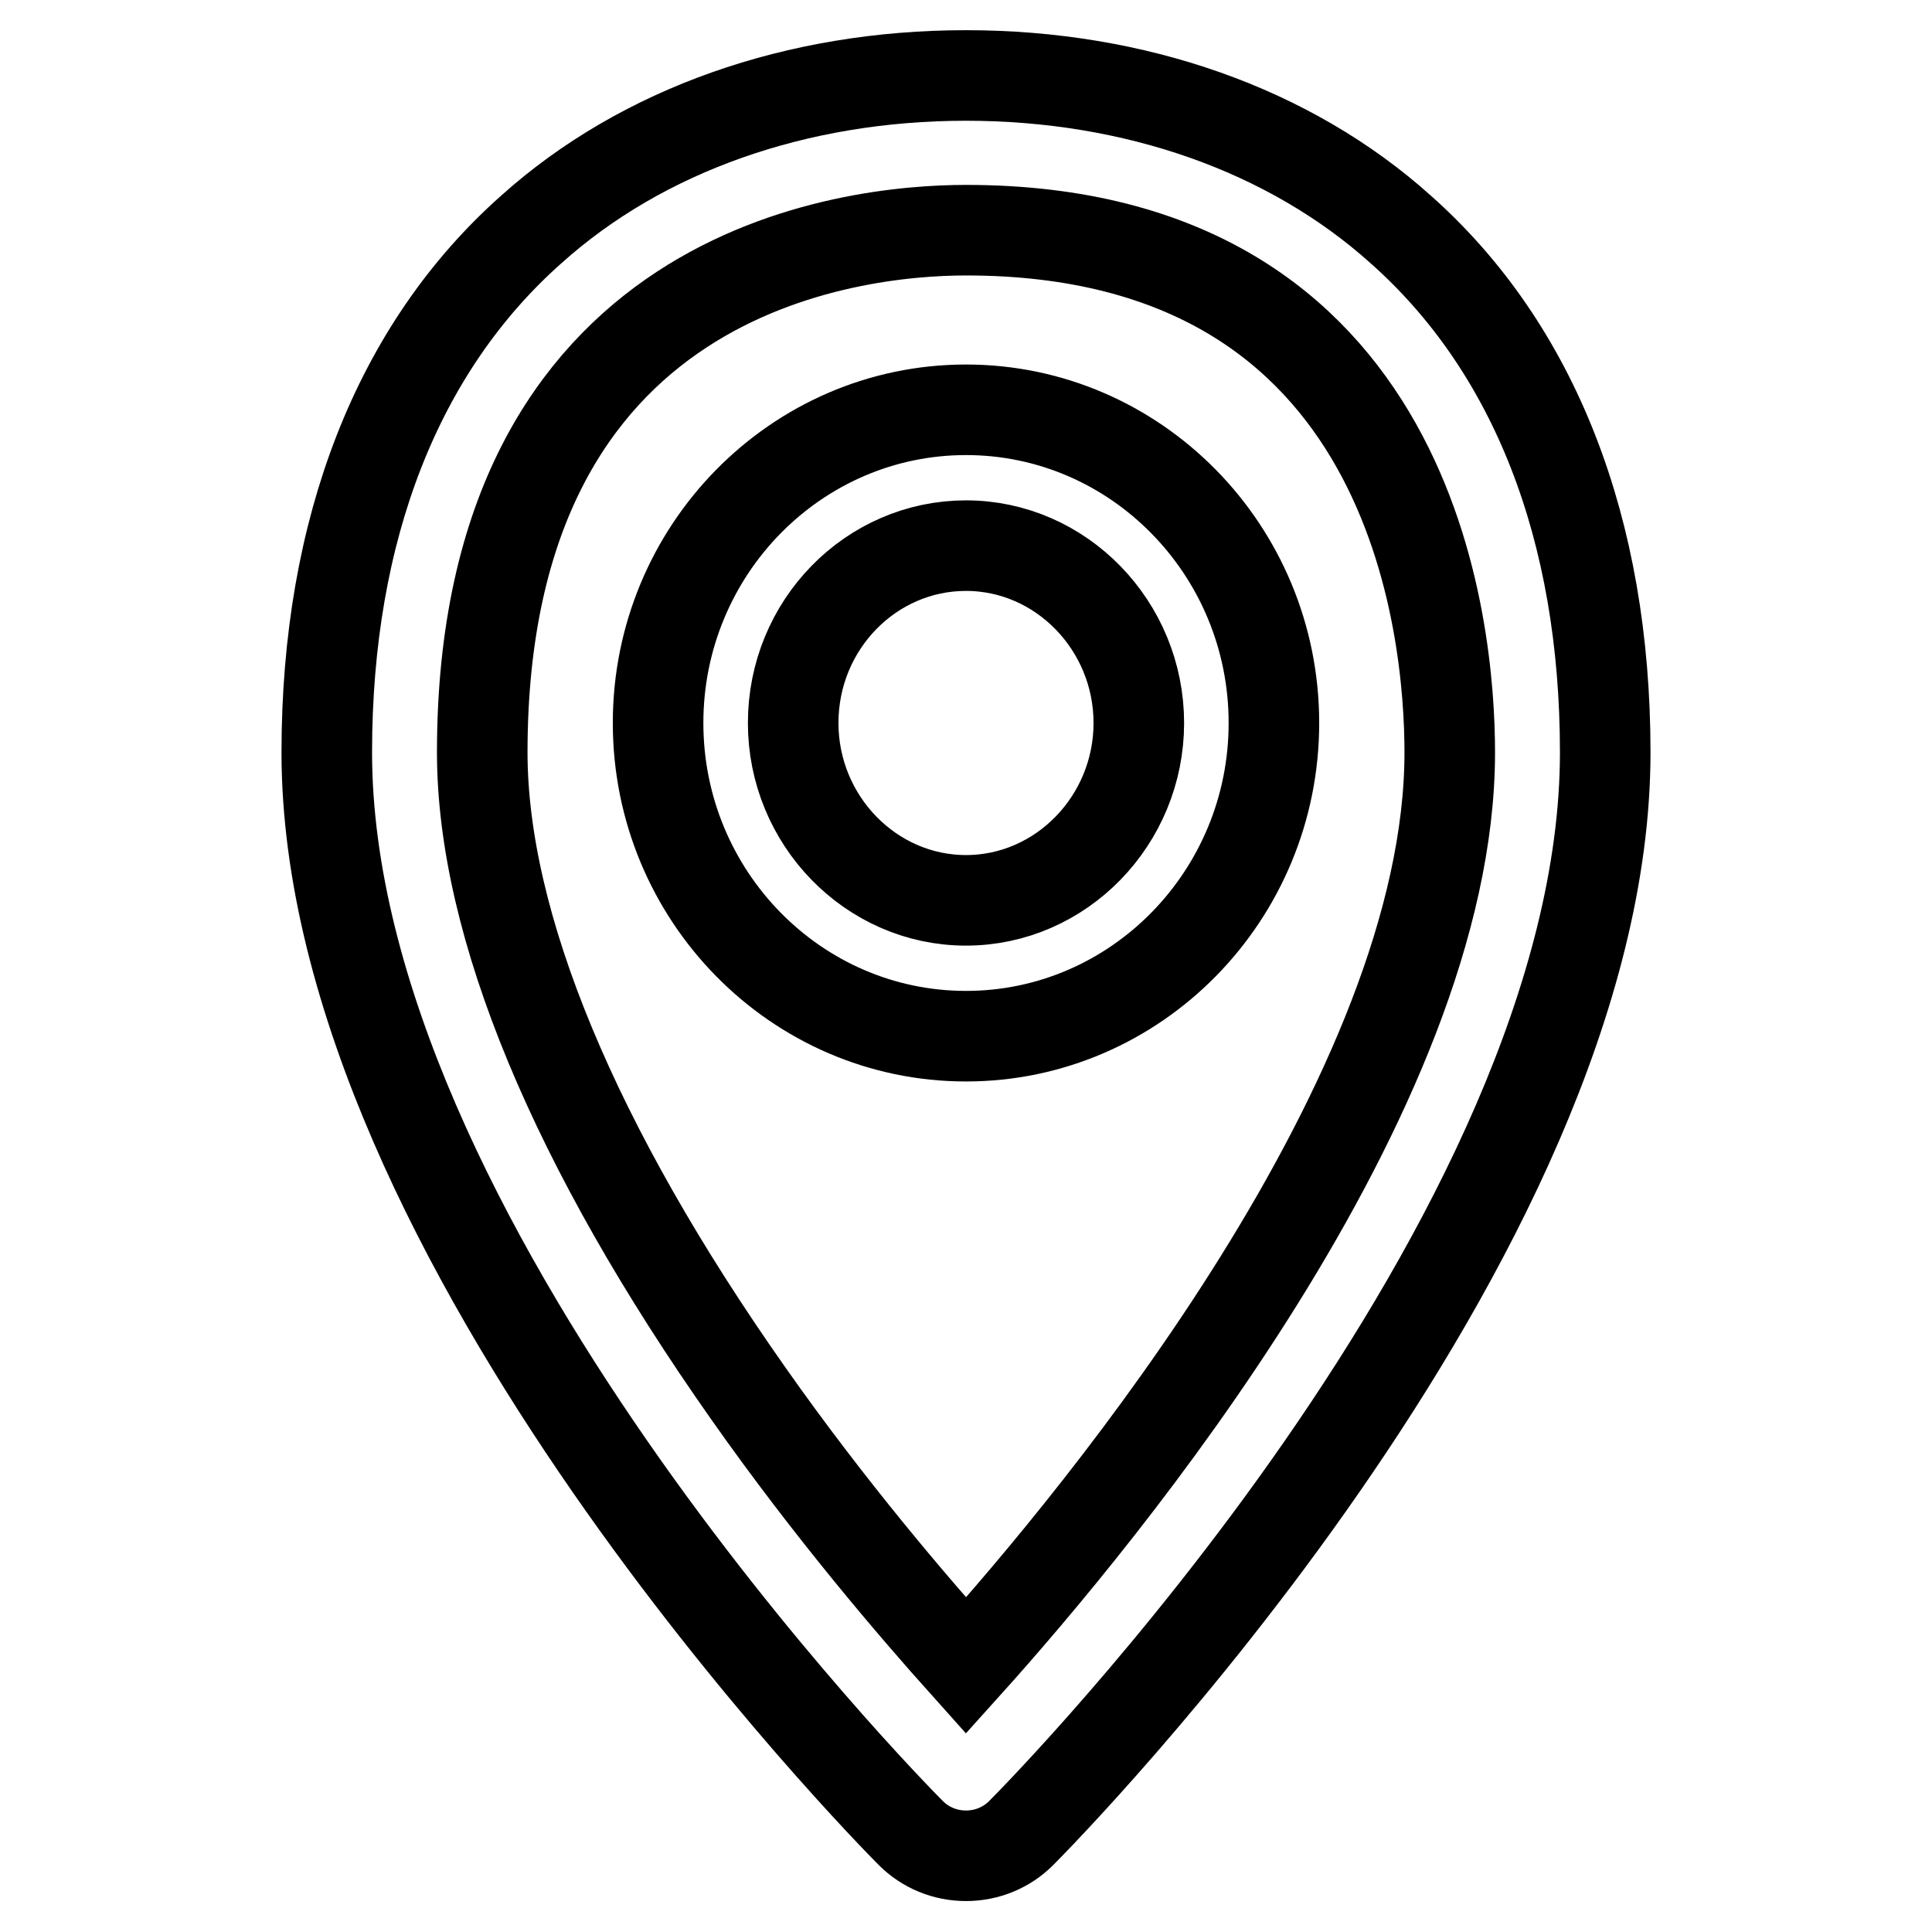
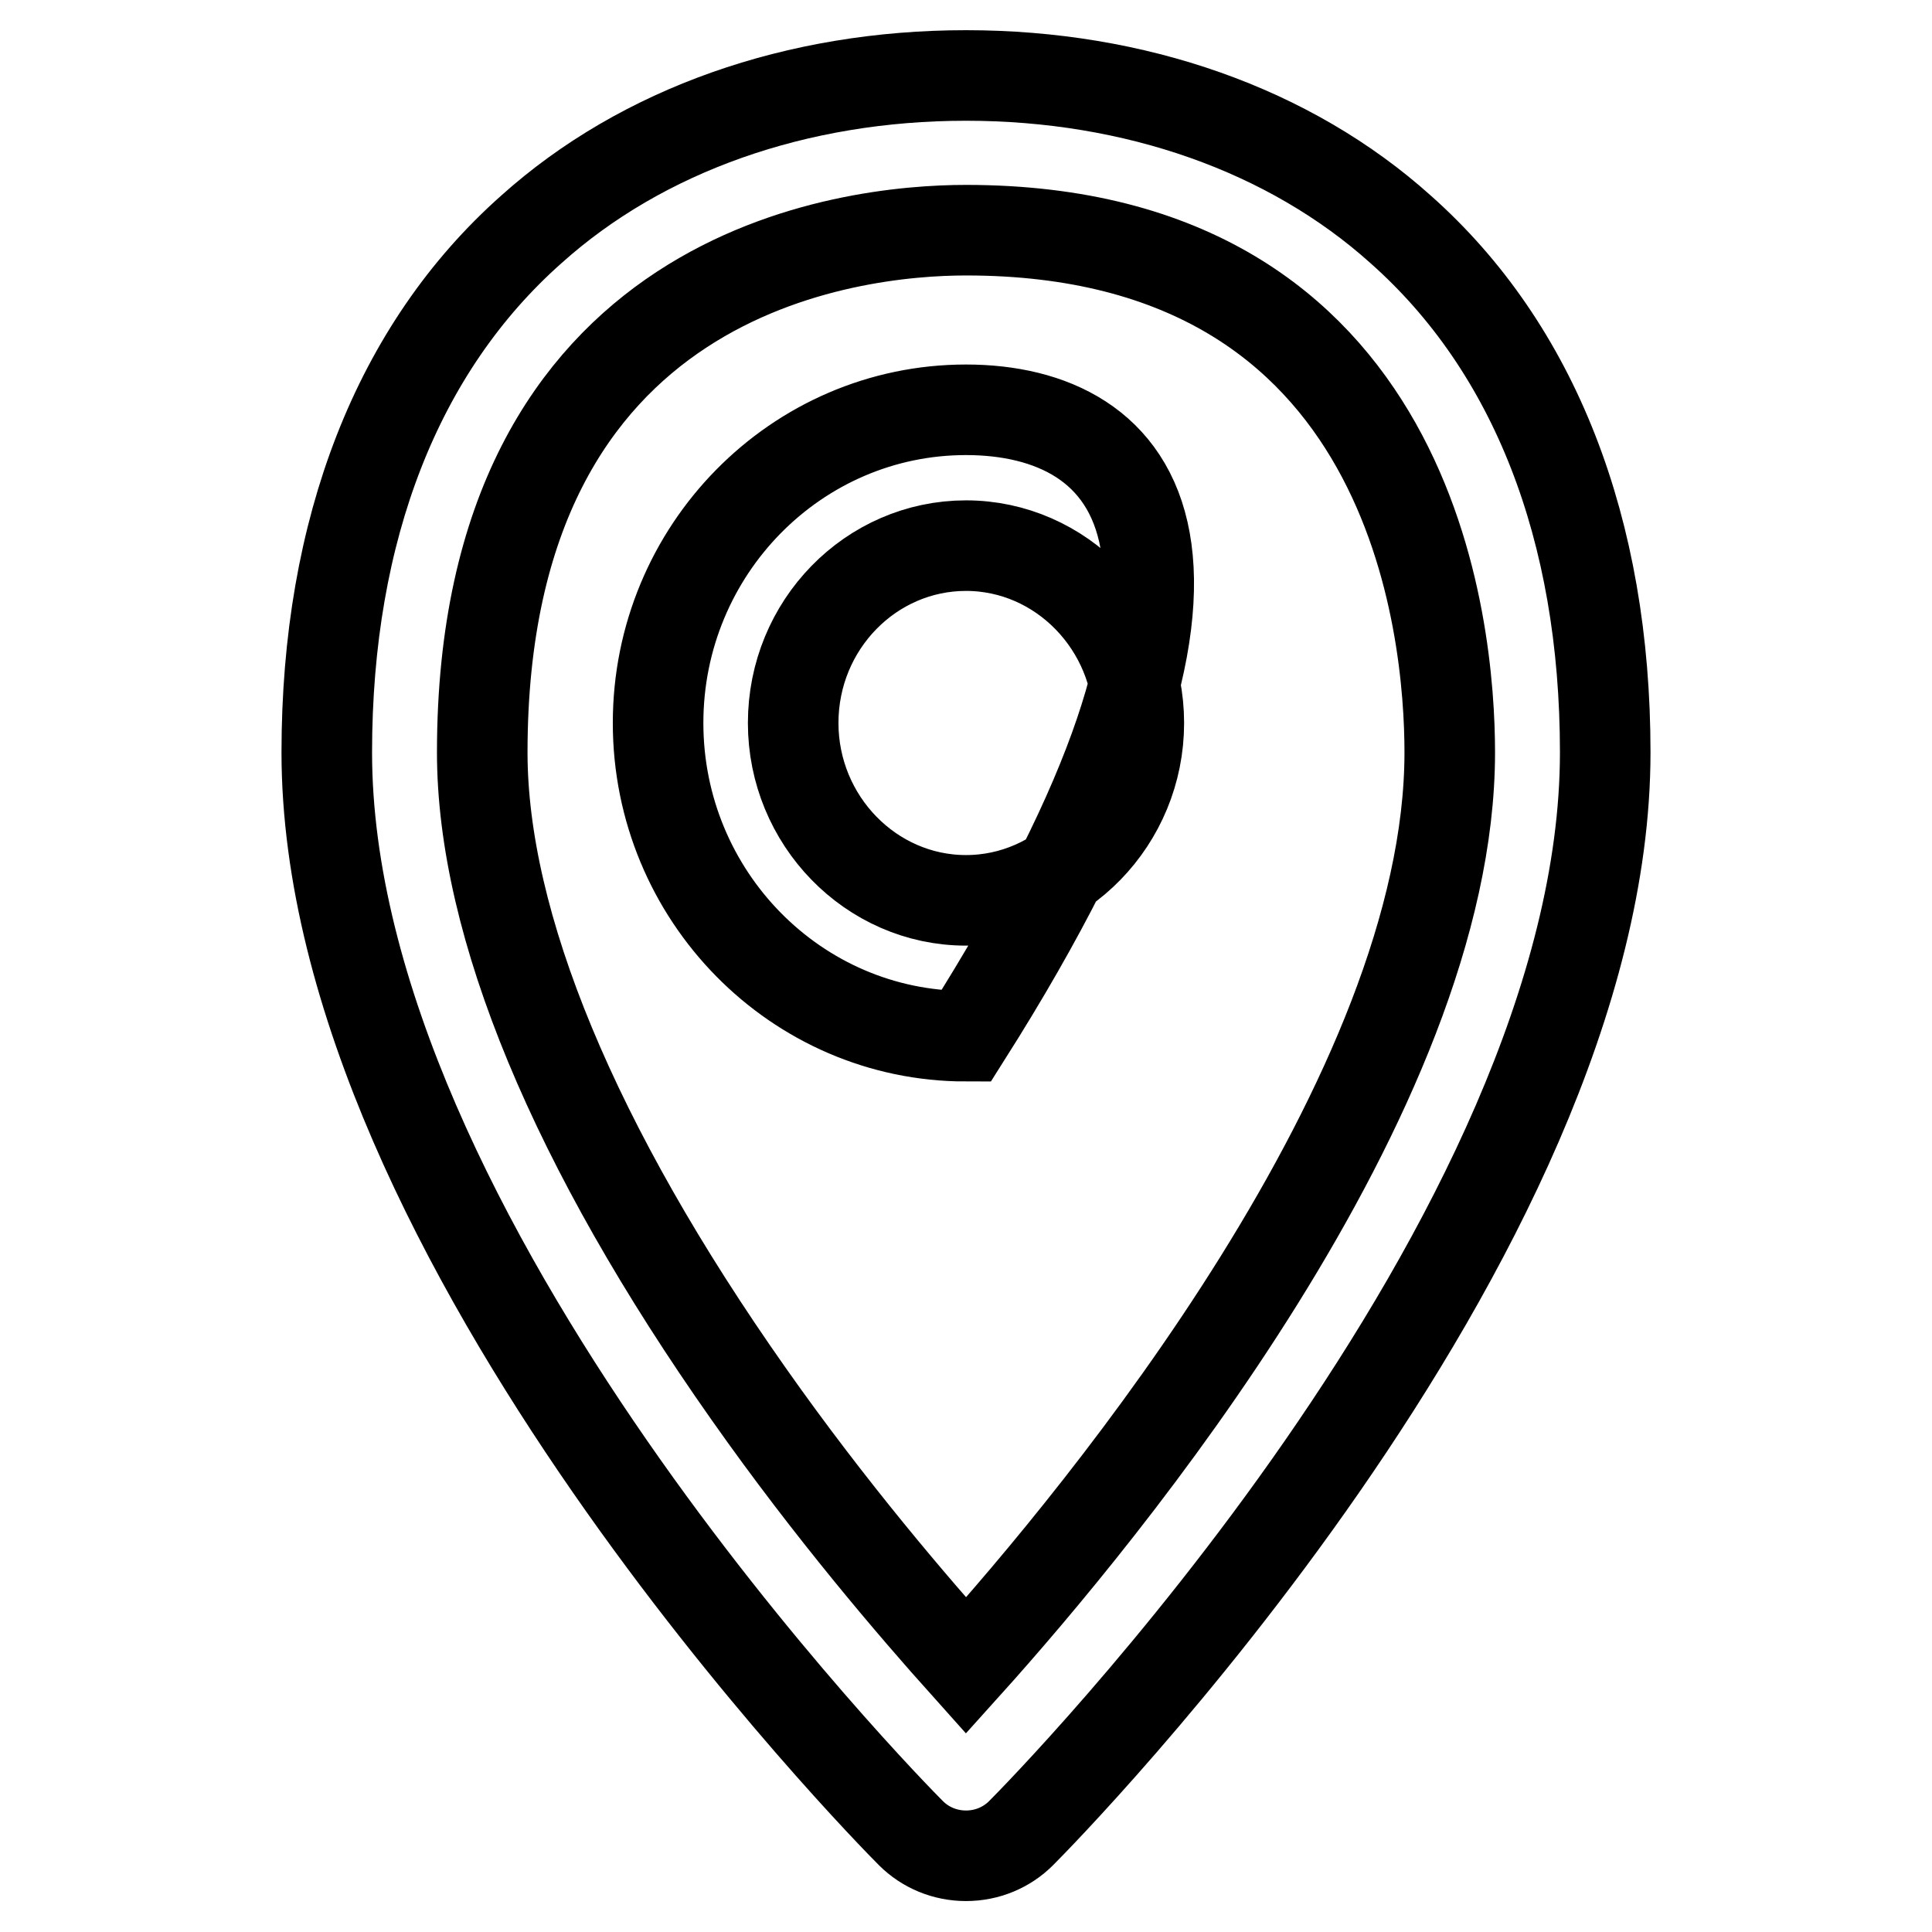
<svg xmlns="http://www.w3.org/2000/svg" version="1.1" x="0px" y="0px" viewBox="0 0 256 256" enable-background="new 0 0 256 256" xml:space="preserve">
  <g>
-     <path stroke-width="12" fill-opacity="0" stroke="#000000" d="M185.6,30.4C170.9,17.2,150.4,10,128,10s-42.9,7.2-57.6,20.4C52.7,46.1,43.3,70.1,43.3,99.7 c0,64.5,74.2,140,77.4,143.2c1.9,1.9,4.5,3,7.3,3s5.4-1.1,7.3-3c3.2-3.2,77.4-78.7,77.4-143.2C212.7,70.1,203.3,46.1,185.6,30.4z  M128,220.7c-6.9-7.7-17.9-20.5-28.8-36c-23.1-32.8-35.3-62.2-35.3-85c0-64.2,49.1-69.2,64.1-69.2c59.5,0,64.1,53,64.1,69.2 C192.1,144.9,146.2,200.5,128,220.7z M128,54.3c-22.5,0-40.8,18.6-40.8,41.5c0,22.9,18.3,41.5,40.8,41.5 c22.5,0,40.8-18.6,40.8-41.5C168.8,72.9,150.5,54.3,128,54.3z M128,119.3c-12.6,0-22.9-10.6-22.9-23.5c0-13,10.3-23.5,22.9-23.5 c12.6,0,22.9,10.6,22.9,23.5C150.9,108.7,140.6,119.3,128,119.3z" />
+     <path stroke-width="12" fill-opacity="0" stroke="#000000" d="M185.6,30.4C170.9,17.2,150.4,10,128,10s-42.9,7.2-57.6,20.4C52.7,46.1,43.3,70.1,43.3,99.7 c0,64.5,74.2,140,77.4,143.2c1.9,1.9,4.5,3,7.3,3s5.4-1.1,7.3-3c3.2-3.2,77.4-78.7,77.4-143.2C212.7,70.1,203.3,46.1,185.6,30.4z  M128,220.7c-6.9-7.7-17.9-20.5-28.8-36c-23.1-32.8-35.3-62.2-35.3-85c0-64.2,49.1-69.2,64.1-69.2c59.5,0,64.1,53,64.1,69.2 C192.1,144.9,146.2,200.5,128,220.7z M128,54.3c-22.5,0-40.8,18.6-40.8,41.5c0,22.9,18.3,41.5,40.8,41.5 C168.8,72.9,150.5,54.3,128,54.3z M128,119.3c-12.6,0-22.9-10.6-22.9-23.5c0-13,10.3-23.5,22.9-23.5 c12.6,0,22.9,10.6,22.9,23.5C150.9,108.7,140.6,119.3,128,119.3z" />
  </g>
</svg>